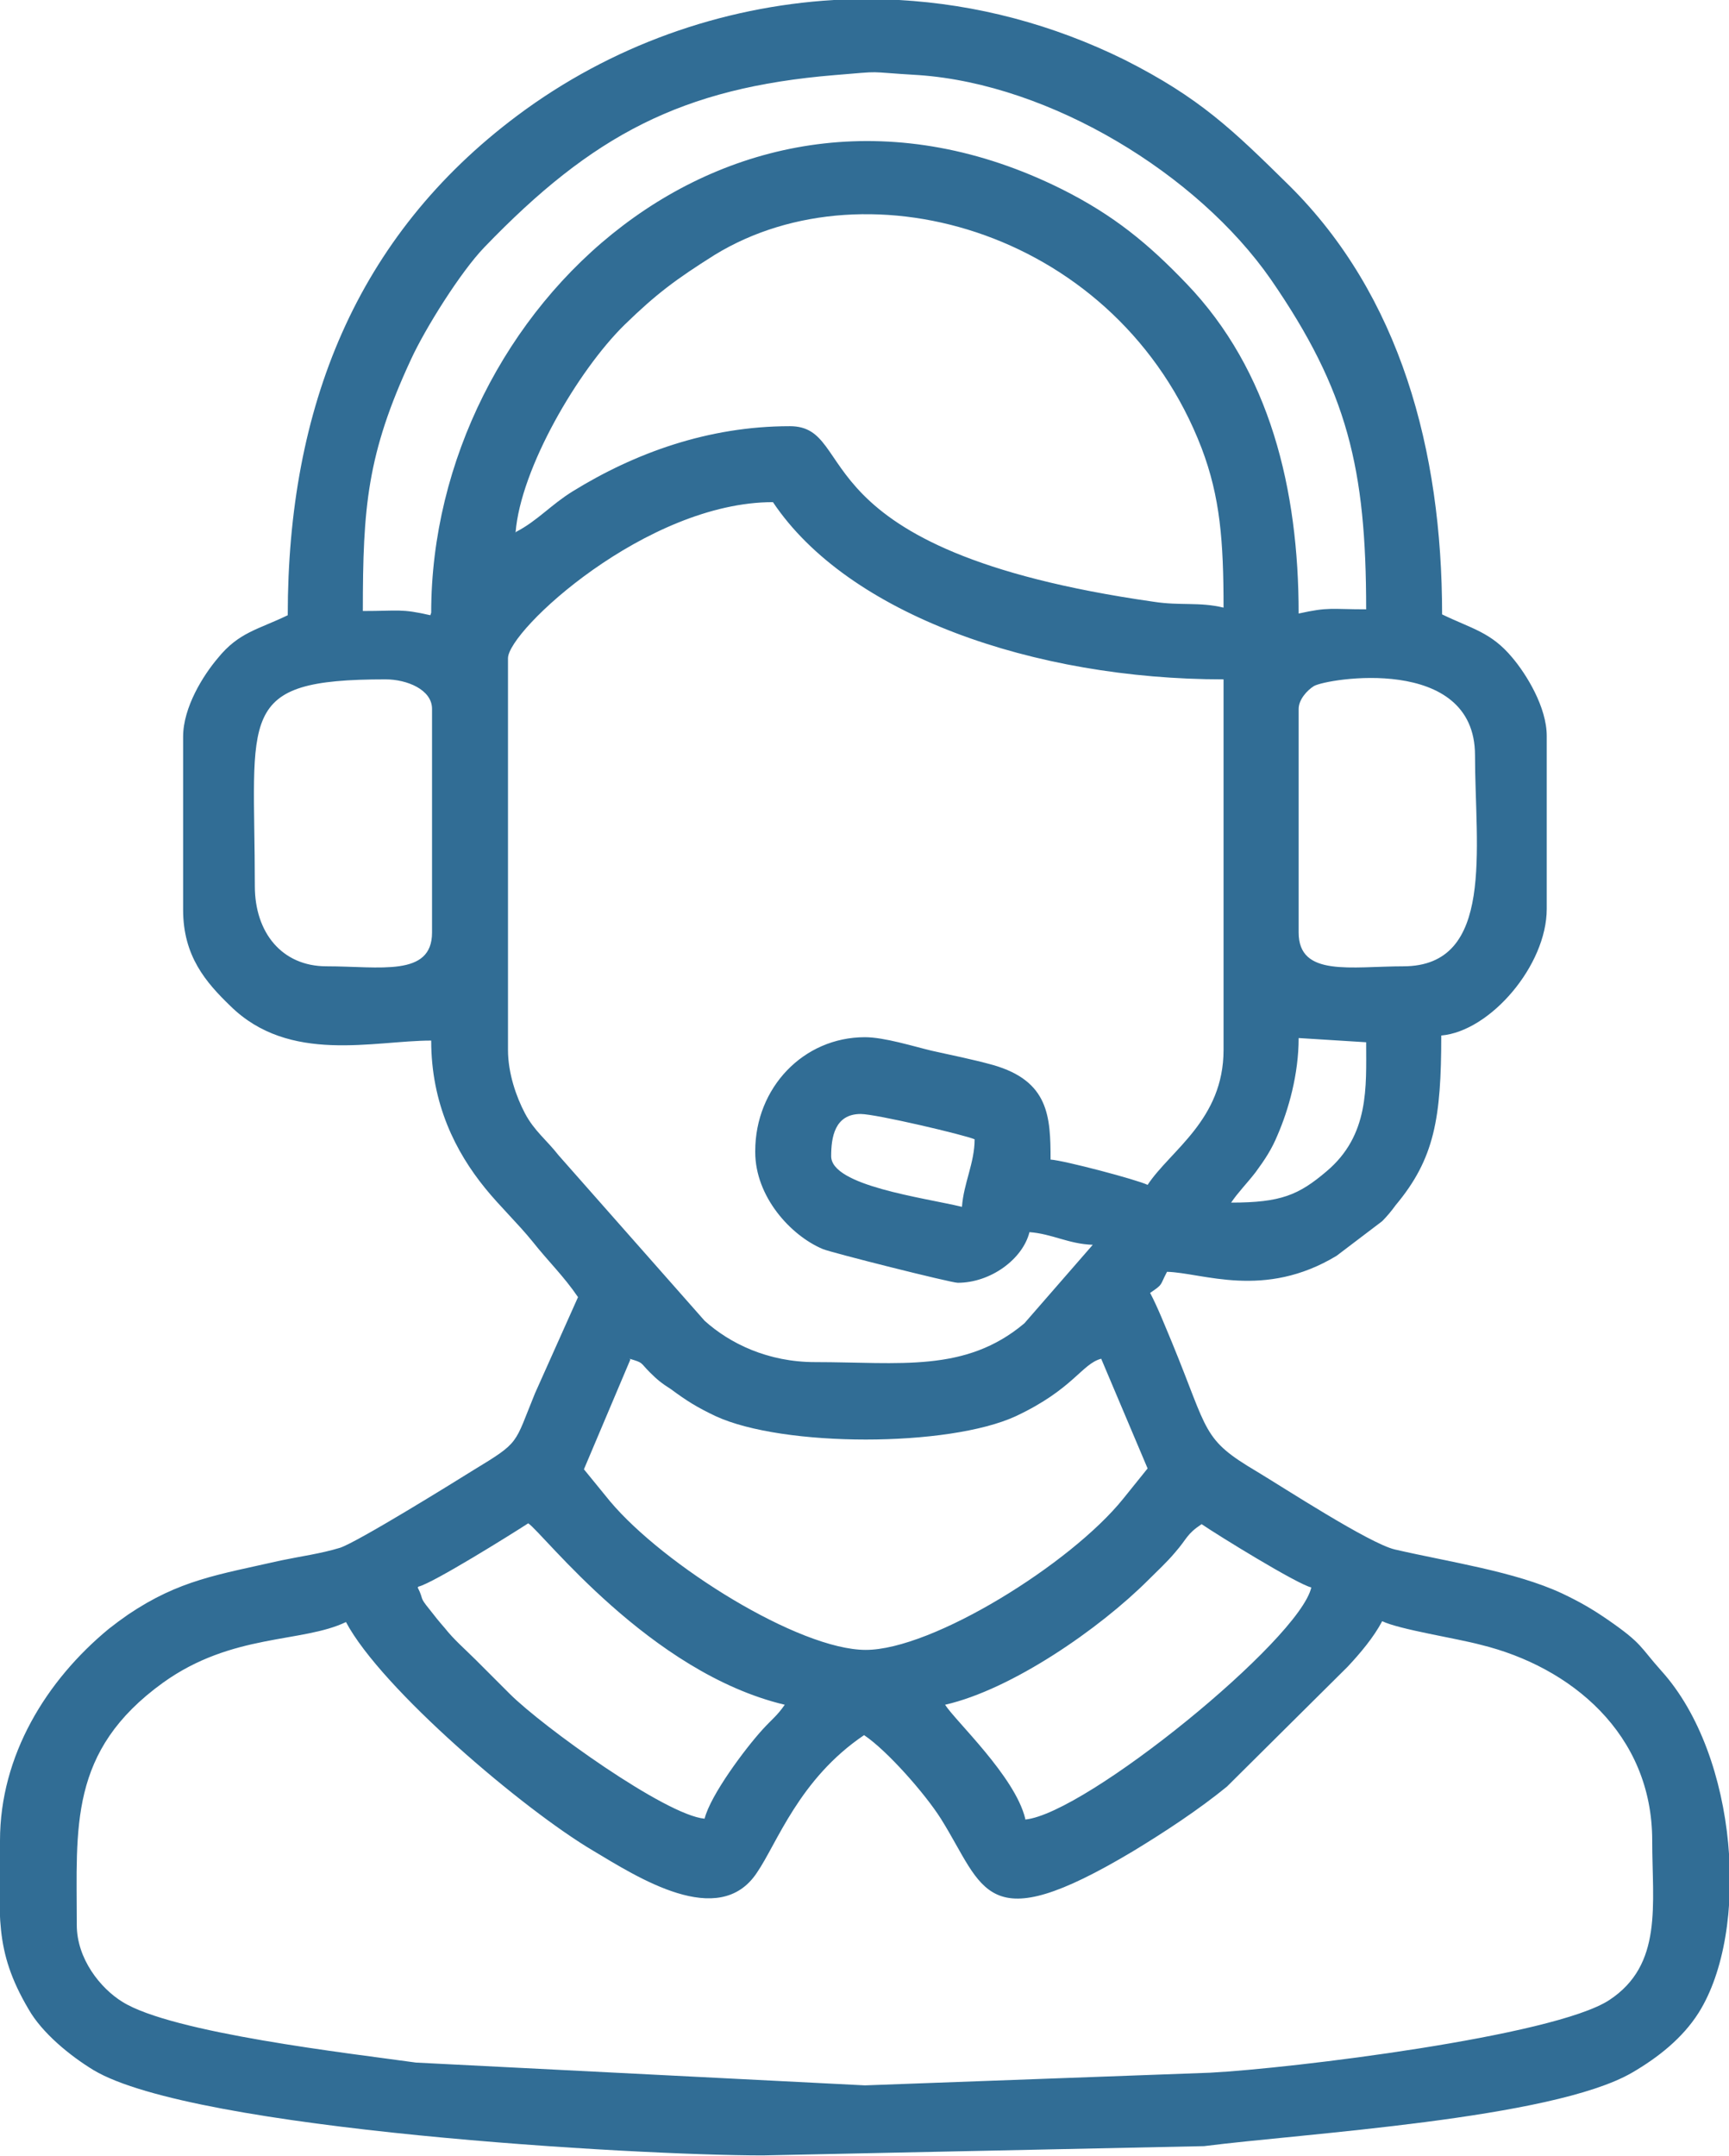
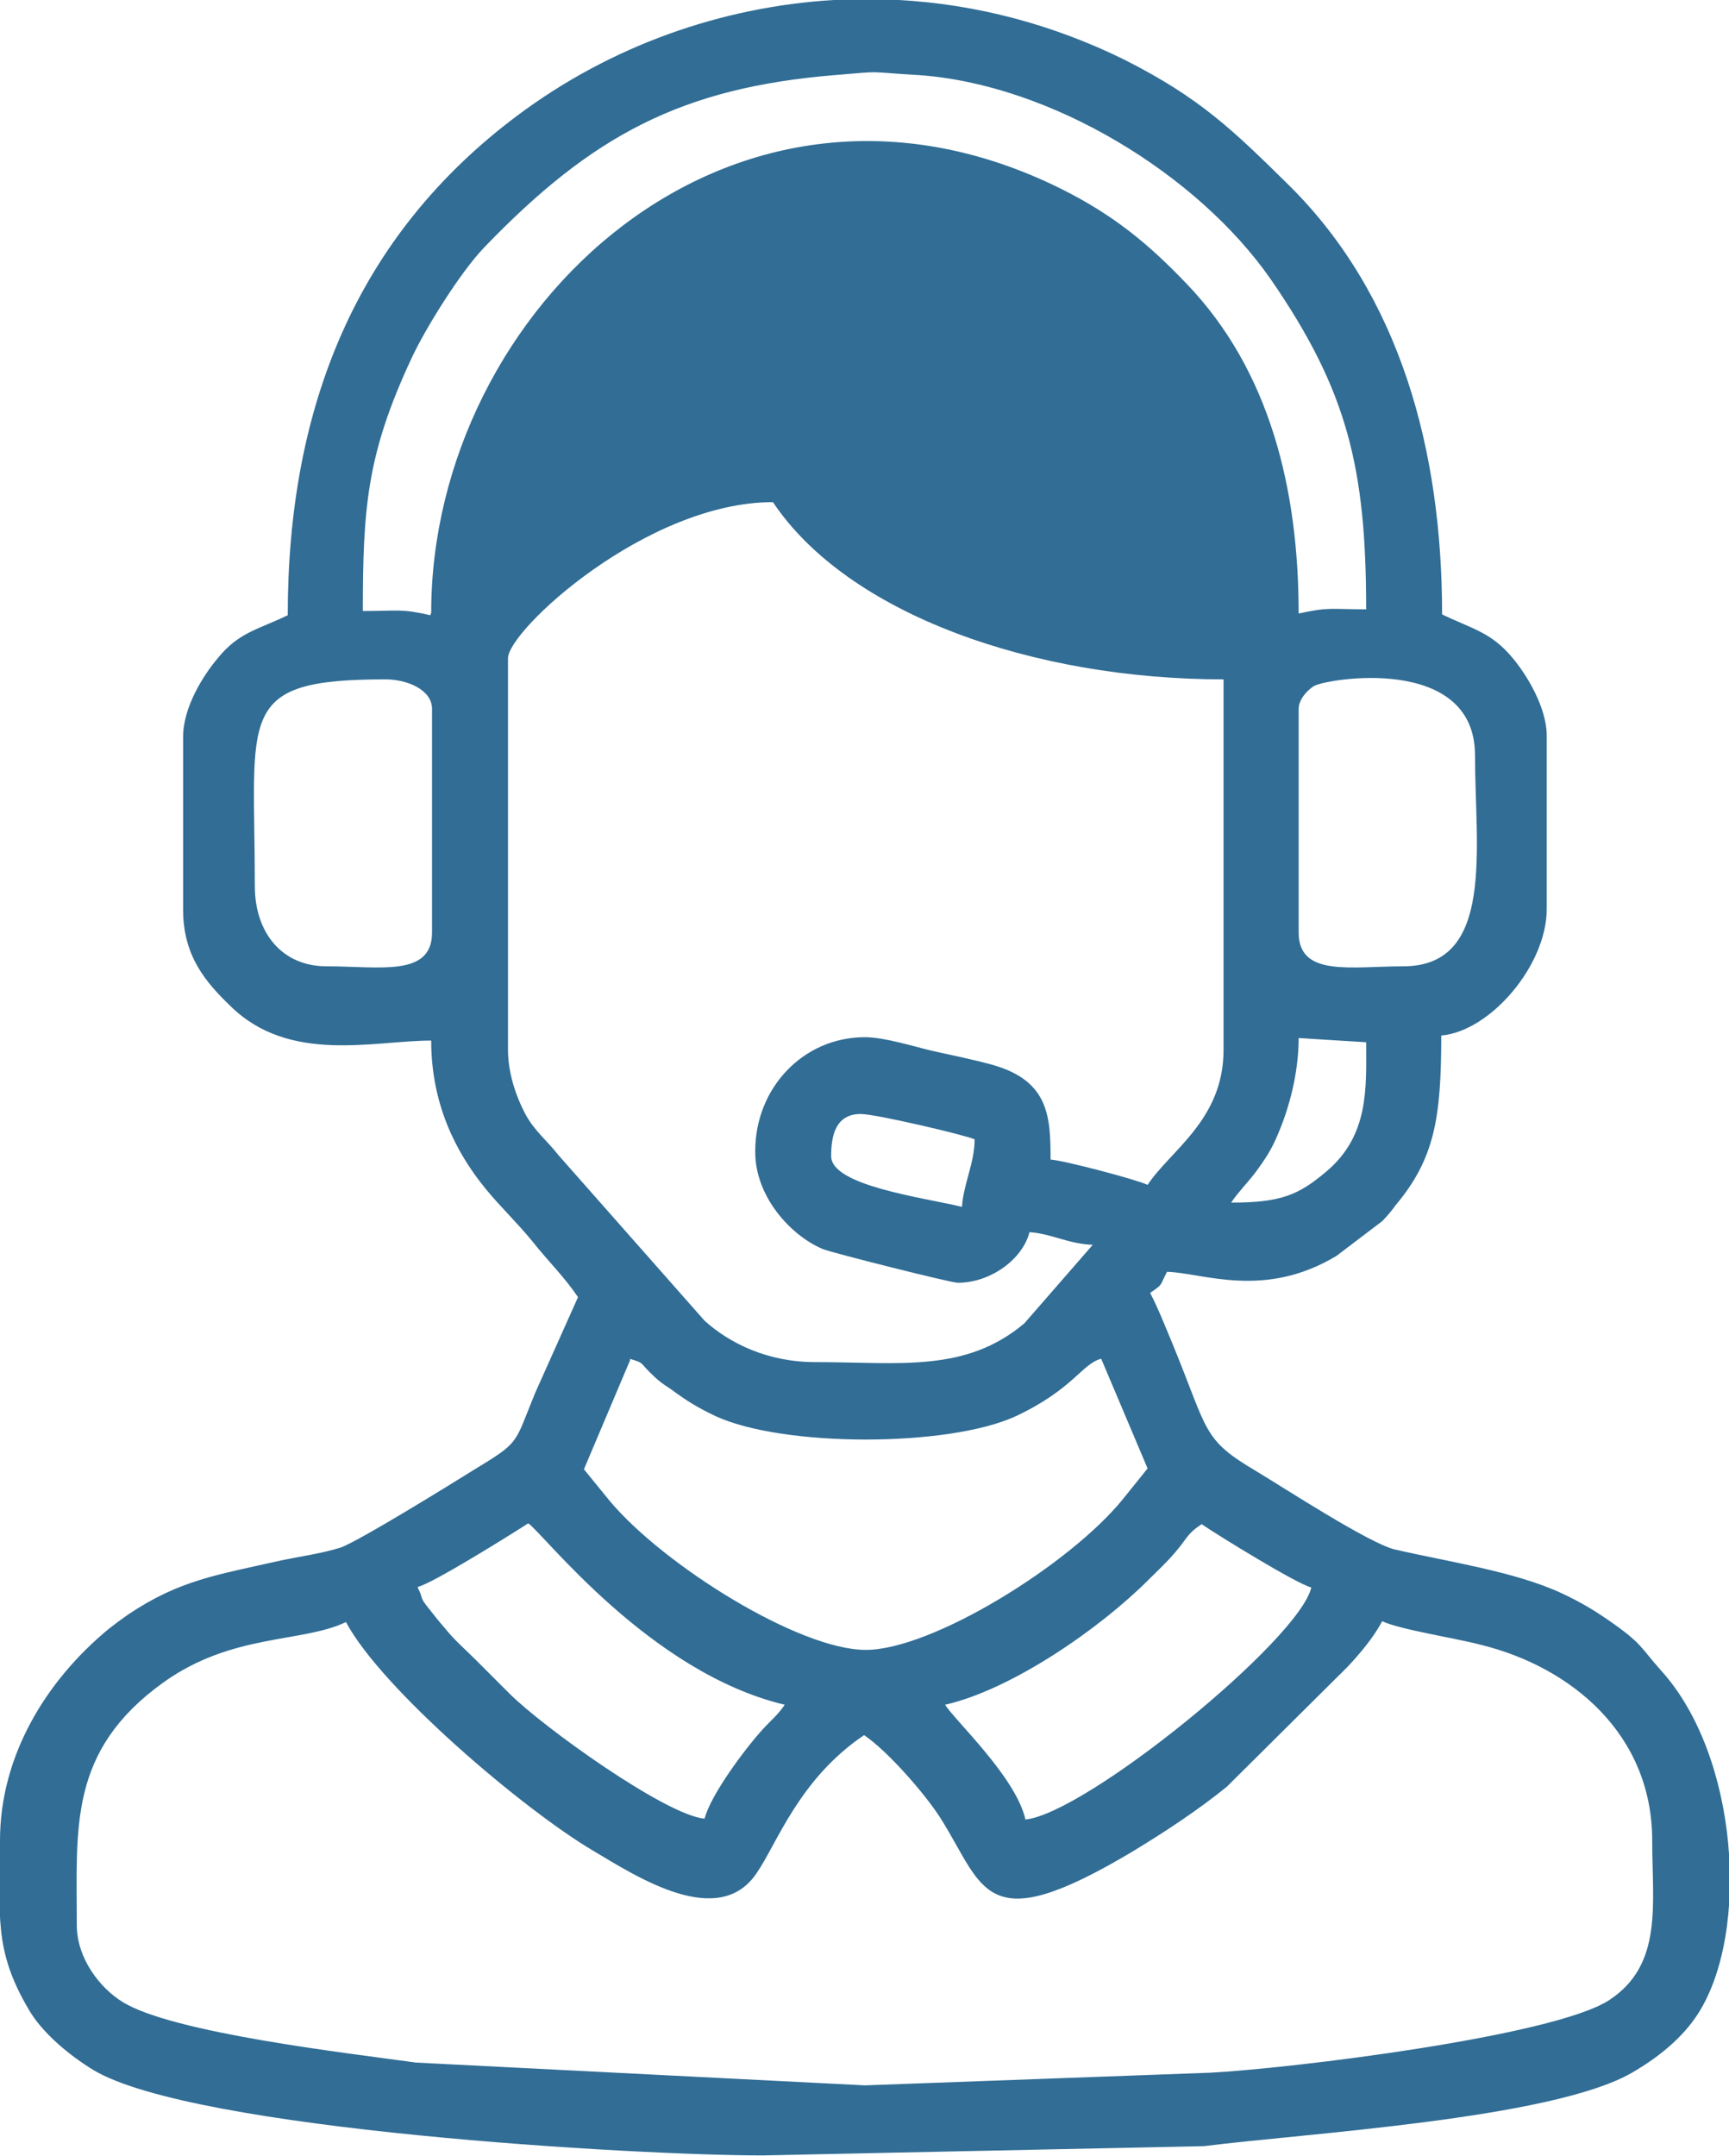
<svg xmlns="http://www.w3.org/2000/svg" id="_Слой_2" data-name="Слой 2" viewBox="0 0 20.49 25.55">
  <defs>
    <style> .cls-1 { fill: #316d95; fill-rule: evenodd; } </style>
  </defs>
  <g id="_Слой_1-2" data-name="Слой 1">
-     <path class="cls-1" d="m5.1,7.29c-.35-.08-.37-.05-.8-.05,0-1.23.05-1.86.57-2.98.17-.37.59-1.04.87-1.33,1.28-1.33,2.34-1.89,4.15-2.04.62-.05.32-.04,1,0,1.56.11,3.3,1.17,4.17,2.42.91,1.32,1.13,2.24,1.13,3.91-.42,0-.44-.03-.8.05,0-1.47-.34-2.88-1.33-3.91-.45-.47-.86-.81-1.48-1.12-3.9-1.94-7.47,1.42-7.47,5.02m1-.95c.06-.76.74-1.92,1.29-2.46.38-.37.61-.54,1.07-.83,1.83-1.12,4.79-.26,5.77,2.29.22.58.26,1.1.26,1.89-.29-.07-.51-.02-.83-.07-4.27-.61-3.47-2.08-4.31-2.08-.97,0-1.84.32-2.57.77-.26.16-.42.35-.67.48Zm-3.09,4.19c0-2.04-.24-2.45,1.55-2.45.25,0,.55.12.55.35v2.65c0,.53-.62.4-1.25.4-.53,0-.85-.4-.85-.95Zm13.62.95c-.63,0-1.25.13-1.25-.4v-2.65c0-.11.1-.22.18-.27.15-.09,1.91-.38,1.91.82,0,1.1.24,2.5-.85,2.5Zm-7.69,2.2c0,.53.42.99.8,1.15.09.04,1.52.4,1.6.4.39,0,.77-.28.85-.6.27.02.46.14.75.15l-.81.93c-.7.59-1.48.46-2.48.46-.56,0-1.01-.22-1.31-.49l-1.73-1.96c-.14-.18-.29-.29-.4-.5-.1-.19-.2-.47-.2-.75v-4.64c0-.33,1.64-1.85,3.14-1.85.89,1.33,3.09,2.1,5.34,2.1v4.39c0,.83-.63,1.19-.9,1.6-.12-.06-.99-.29-1.15-.3,0-.51-.02-.93-.68-1.12-.25-.07-.51-.12-.73-.17-.21-.05-.56-.16-.79-.16-.73,0-1.3.6-1.3,1.35Zm5.64.6c.08-.12.19-.23.29-.36.11-.15.19-.27.26-.44.13-.3.25-.72.25-1.15l.8.05c0,.53.04,1.1-.47,1.53-.33.28-.54.37-1.13.37Zm-3.19.05c-.46-.11-1.55-.25-1.55-.6,0-.22.04-.5.35-.5.18,0,1.24.25,1.35.3,0,.28-.13.52-.15.8Zm-3.94,1.8c.17.05.12.04.24.16.09.09.14.13.25.2.19.14.3.21.53.32.8.37,2.76.37,3.56,0,.68-.32.78-.62,1.01-.68l.55,1.3-.29.36c-.62.77-2.26,1.79-3.05,1.79s-2.39-1-3.03-1.76l-.31-.38.55-1.3Zm-2.5,2.7c.17-.04,1.1-.62,1.3-.75.18.12,1.44,1.77,3.04,2.15-.09.13-.15.17-.26.29-.21.23-.62.78-.69,1.06-.46-.04-1.92-1.09-2.31-1.48-.15-.15-.25-.25-.4-.4-.13-.13-.26-.24-.37-.38-.07-.08-.11-.13-.18-.22-.13-.16-.06-.1-.14-.26Zm7.19,2.75c-.12-.5-.83-1.16-.95-1.35.79-.18,1.83-.9,2.41-1.48.11-.11.22-.21.32-.33.14-.16.13-.21.31-.33.19.13,1.13.71,1.3.75-.14.62-2.67,2.68-3.39,2.75ZM9.87,0h.78c.92.05,1.83.29,2.68.71.89.45,1.28.83,1.95,1.49,1.31,1.3,1.81,3.13,1.81,5.08.35.17.58.21.83.51.17.2.41.59.41.93v2.05c0,.67-.67,1.45-1.25,1.5,0,.98-.08,1.46-.54,2.01-.05.07-.11.14-.16.19l-.54.41c-.86.52-1.59.2-2.01.19-.09.17-.04.14-.2.25.09.17.18.4.26.59.44,1.07.35,1.14,1.01,1.53.3.18,1.33.85,1.63.92.65.15,1.42.26,1.98.52.21.1.35.18.54.31.42.29.38.32.64.61.91,1.01,1.05,3.08.44,4.05-.19.3-.48.53-.79.71-.95.55-3.9.72-5.07.87l-5.23.11c-1.5,0-6.74-.3-7.93-1.01-.28-.17-.61-.44-.77-.72C-.08,23.1,0,22.69,0,21.81c0-1.01.55-1.9,1.29-2.51.09-.07.13-.1.23-.17.61-.41,1.06-.47,1.81-.64.24-.05.47-.08.7-.15.21-.07,1.34-.77,1.58-.92.56-.34.48-.3.73-.91l.51-1.14c-.17-.25-.35-.42-.54-.66-.17-.21-.39-.42-.56-.63-.35-.43-.64-1-.64-1.75-.68,0-1.68.28-2.38-.41-.29-.28-.56-.59-.56-1.14v-2.05c0-.35.24-.73.41-.93.25-.31.48-.34.83-.51,0-2.46.81-4.49,2.72-5.92,1.11-.83,2.42-1.29,3.75-1.37ZM.91,22.81c0-1.16-.1-2.06,1.02-2.87.82-.59,1.65-.47,2.17-.72.42.79,2.1,2.22,2.93,2.71.52.31,1.49.94,1.94.26.24-.35.5-1.11,1.27-1.63.27.18.72.69.91.99.52.83.51,1.44,2.27.39.38-.23.79-.5,1.12-.77l1.43-1.42c.15-.16.31-.35.41-.54.21.1.87.2,1.17.28,1.06.26,2.03,1.05,2.03,2.32,0,.76.13,1.47-.51,1.89-.66.43-3.77.81-4.73.86l-4.09.15-5.32-.27c-.79-.11-2.89-.35-3.48-.72-.26-.16-.54-.51-.54-.91Z" />
+     <path class="cls-1" d="m5.1,7.29c-.35-.08-.37-.05-.8-.05,0-1.23.05-1.86.57-2.98.17-.37.59-1.04.87-1.33,1.28-1.33,2.34-1.89,4.15-2.04.62-.05.32-.04,1,0,1.56.11,3.3,1.17,4.17,2.42.91,1.32,1.13,2.24,1.13,3.91-.42,0-.44-.03-.8.05,0-1.47-.34-2.88-1.33-3.91-.45-.47-.86-.81-1.48-1.12-3.9-1.94-7.47,1.42-7.47,5.02m1-.95Zm-3.09,4.19c0-2.04-.24-2.45,1.55-2.45.25,0,.55.12.55.35v2.65c0,.53-.62.4-1.25.4-.53,0-.85-.4-.85-.95Zm13.62.95c-.63,0-1.25.13-1.25-.4v-2.65c0-.11.1-.22.18-.27.15-.09,1.91-.38,1.91.82,0,1.1.24,2.5-.85,2.5Zm-7.69,2.2c0,.53.42.99.8,1.15.09.04,1.52.4,1.6.4.39,0,.77-.28.85-.6.27.02.46.14.75.15l-.81.93c-.7.59-1.48.46-2.48.46-.56,0-1.01-.22-1.31-.49l-1.73-1.96c-.14-.18-.29-.29-.4-.5-.1-.19-.2-.47-.2-.75v-4.64c0-.33,1.64-1.85,3.14-1.85.89,1.33,3.09,2.1,5.34,2.1v4.39c0,.83-.63,1.19-.9,1.6-.12-.06-.99-.29-1.15-.3,0-.51-.02-.93-.68-1.12-.25-.07-.51-.12-.73-.17-.21-.05-.56-.16-.79-.16-.73,0-1.3.6-1.3,1.35Zm5.64.6c.08-.12.19-.23.29-.36.11-.15.19-.27.26-.44.13-.3.25-.72.25-1.15l.8.05c0,.53.04,1.1-.47,1.53-.33.28-.54.37-1.13.37Zm-3.19.05c-.46-.11-1.55-.25-1.55-.6,0-.22.04-.5.35-.5.18,0,1.24.25,1.35.3,0,.28-.13.52-.15.8Zm-3.94,1.8c.17.05.12.04.24.16.09.09.14.13.25.2.19.14.3.21.53.32.8.37,2.76.37,3.56,0,.68-.32.78-.62,1.01-.68l.55,1.3-.29.36c-.62.77-2.26,1.79-3.05,1.79s-2.39-1-3.03-1.76l-.31-.38.55-1.3Zm-2.5,2.7c.17-.04,1.1-.62,1.3-.75.18.12,1.44,1.77,3.04,2.15-.09.13-.15.17-.26.29-.21.23-.62.78-.69,1.06-.46-.04-1.92-1.09-2.31-1.48-.15-.15-.25-.25-.4-.4-.13-.13-.26-.24-.37-.38-.07-.08-.11-.13-.18-.22-.13-.16-.06-.1-.14-.26Zm7.19,2.75c-.12-.5-.83-1.16-.95-1.35.79-.18,1.83-.9,2.41-1.48.11-.11.22-.21.32-.33.14-.16.13-.21.31-.33.19.13,1.13.71,1.3.75-.14.62-2.67,2.68-3.39,2.75ZM9.87,0h.78c.92.05,1.83.29,2.68.71.89.45,1.28.83,1.95,1.49,1.31,1.3,1.81,3.13,1.81,5.08.35.17.58.21.83.51.17.2.41.59.41.93v2.05c0,.67-.67,1.45-1.25,1.5,0,.98-.08,1.46-.54,2.01-.05.07-.11.14-.16.19l-.54.41c-.86.52-1.59.2-2.01.19-.09.17-.04.14-.2.25.09.17.18.4.26.59.44,1.07.35,1.14,1.01,1.53.3.18,1.33.85,1.63.92.65.15,1.42.26,1.98.52.21.1.35.18.54.31.42.29.38.32.64.61.91,1.01,1.05,3.08.44,4.05-.19.3-.48.53-.79.71-.95.55-3.9.72-5.07.87l-5.23.11c-1.5,0-6.74-.3-7.93-1.01-.28-.17-.61-.44-.77-.72C-.08,23.1,0,22.69,0,21.81c0-1.01.55-1.9,1.29-2.51.09-.07.13-.1.23-.17.61-.41,1.06-.47,1.81-.64.24-.05.47-.08.7-.15.21-.07,1.34-.77,1.58-.92.56-.34.48-.3.73-.91l.51-1.14c-.17-.25-.35-.42-.54-.66-.17-.21-.39-.42-.56-.63-.35-.43-.64-1-.64-1.75-.68,0-1.68.28-2.38-.41-.29-.28-.56-.59-.56-1.14v-2.05c0-.35.24-.73.41-.93.25-.31.48-.34.83-.51,0-2.46.81-4.49,2.72-5.92,1.11-.83,2.42-1.29,3.75-1.37ZM.91,22.81c0-1.16-.1-2.06,1.02-2.87.82-.59,1.65-.47,2.17-.72.42.79,2.1,2.22,2.93,2.71.52.31,1.49.94,1.94.26.24-.35.5-1.11,1.27-1.63.27.18.72.69.91.99.52.83.51,1.44,2.27.39.38-.23.79-.5,1.12-.77l1.43-1.42c.15-.16.31-.35.41-.54.21.1.87.2,1.17.28,1.06.26,2.03,1.05,2.03,2.32,0,.76.13,1.47-.51,1.89-.66.43-3.77.81-4.73.86l-4.09.15-5.32-.27c-.79-.11-2.89-.35-3.48-.72-.26-.16-.54-.51-.54-.91Z" />
  </g>
</svg>